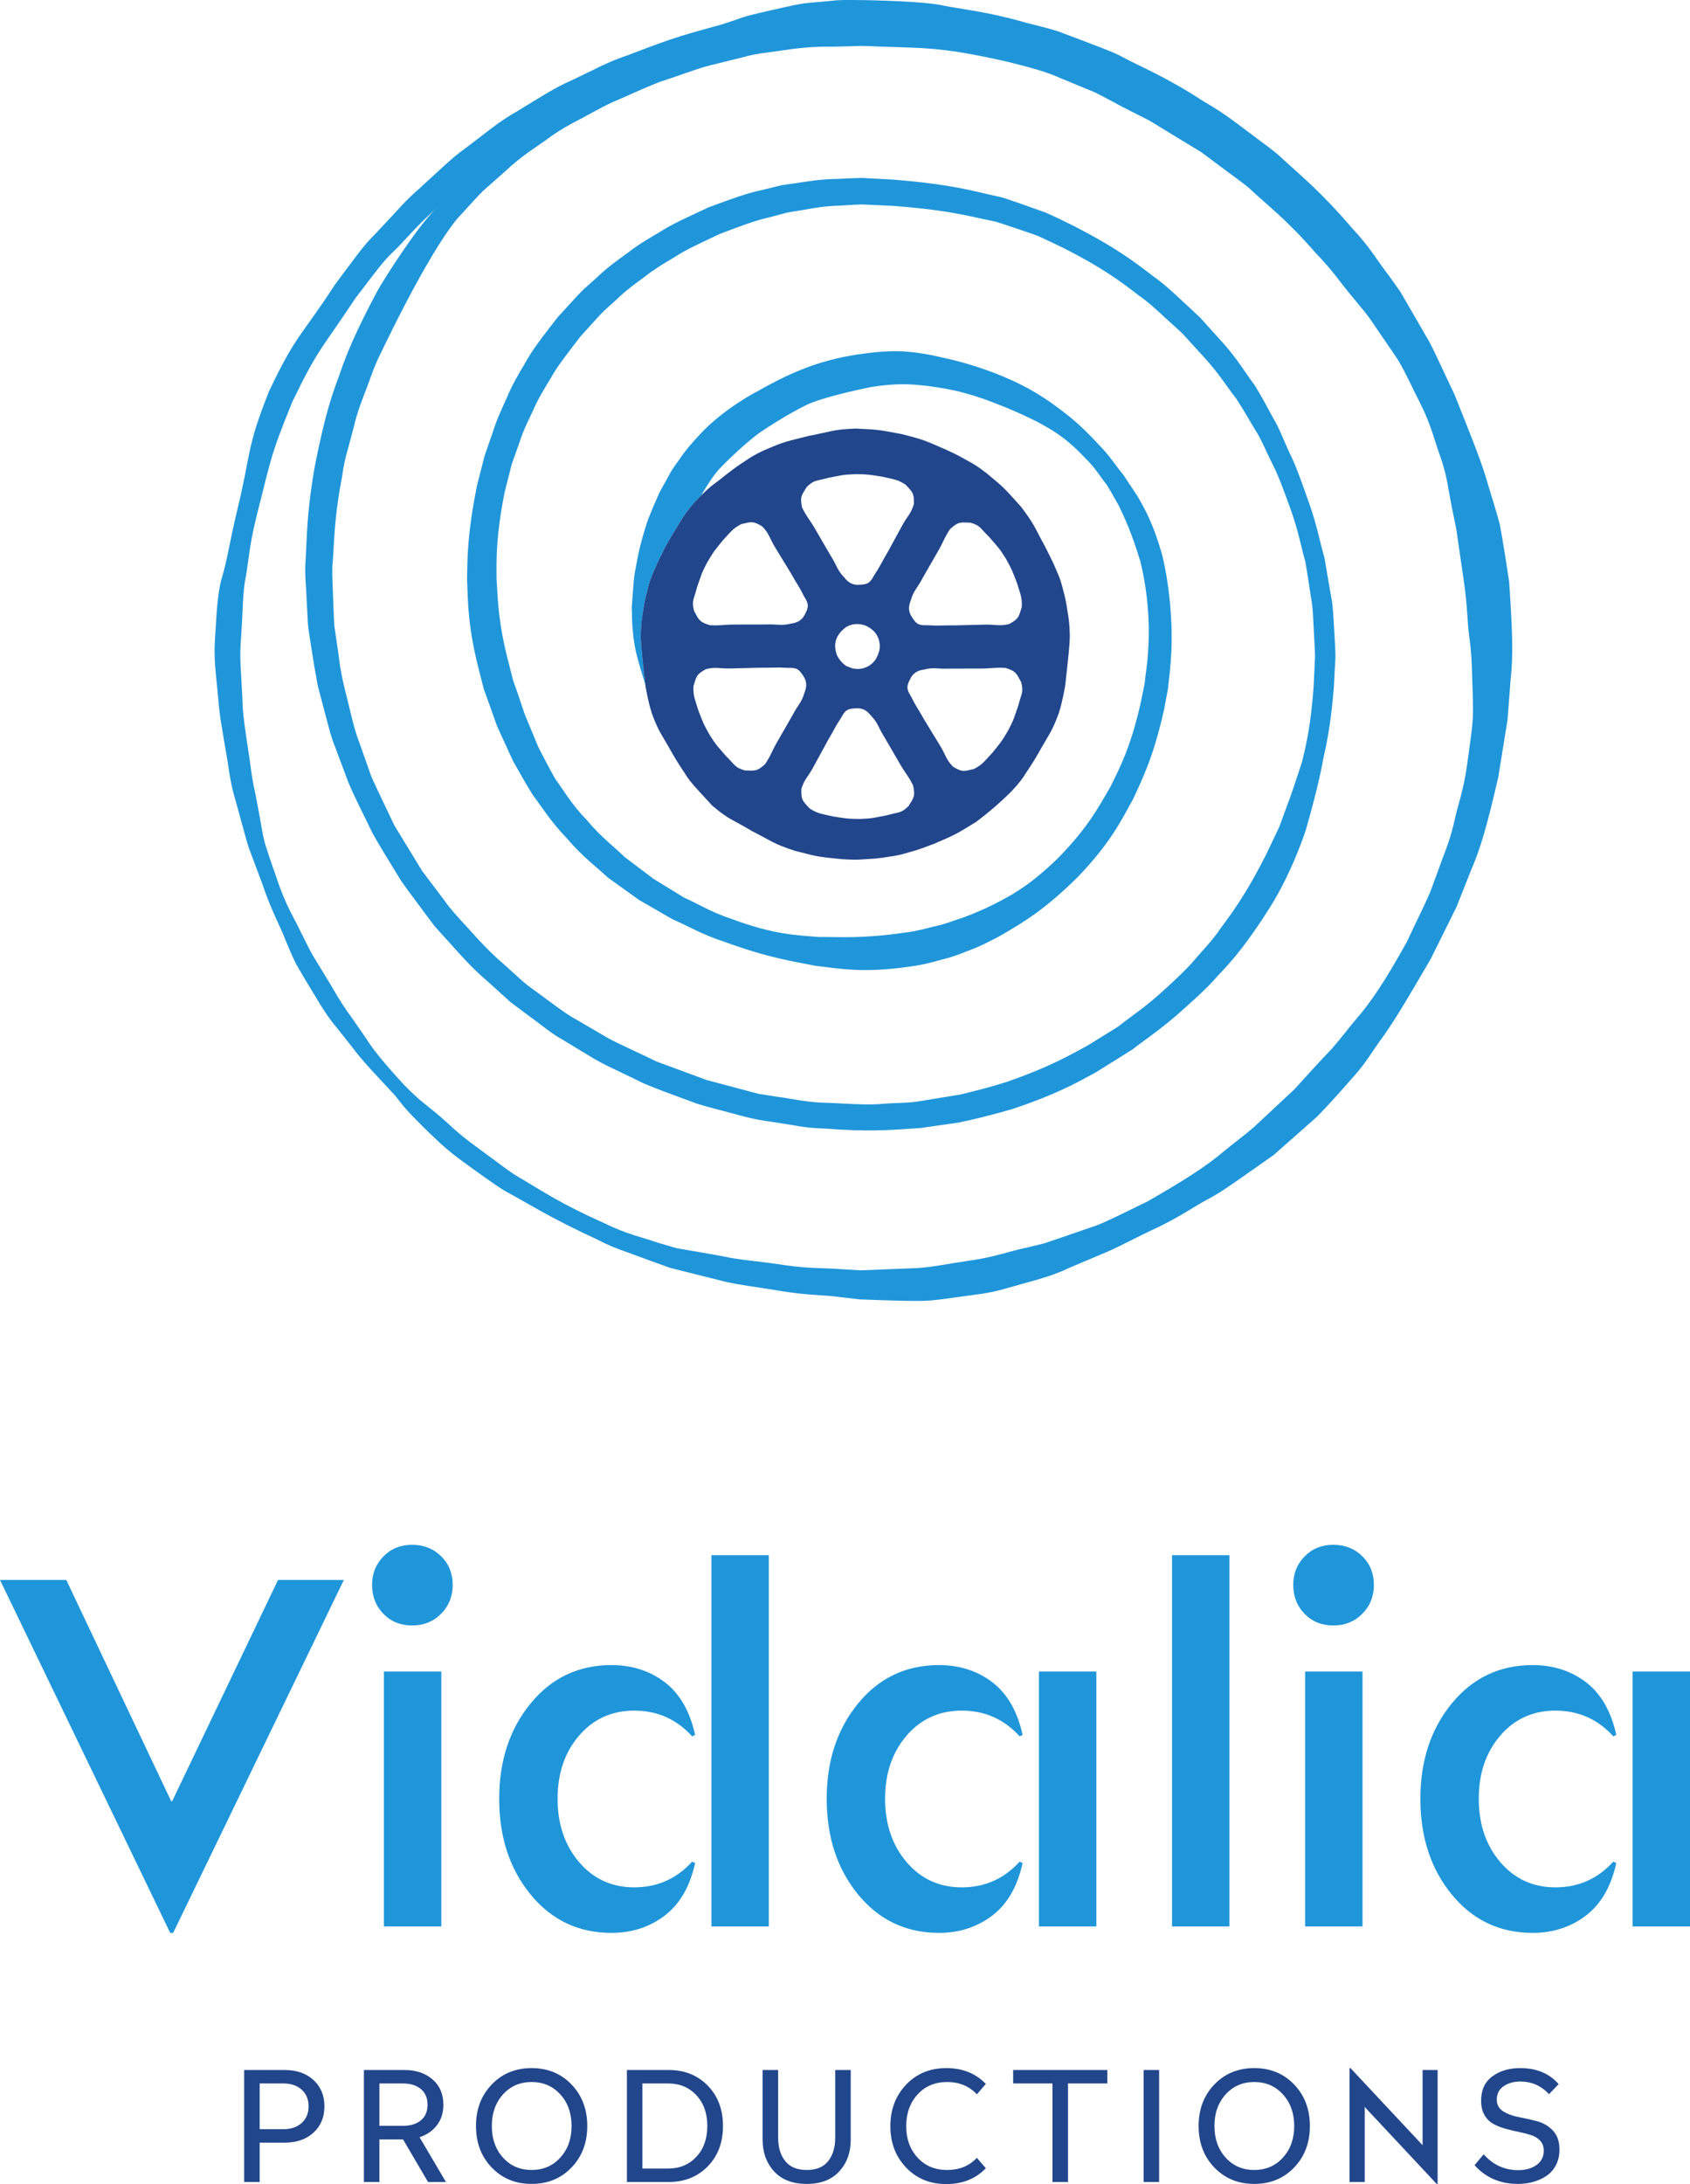
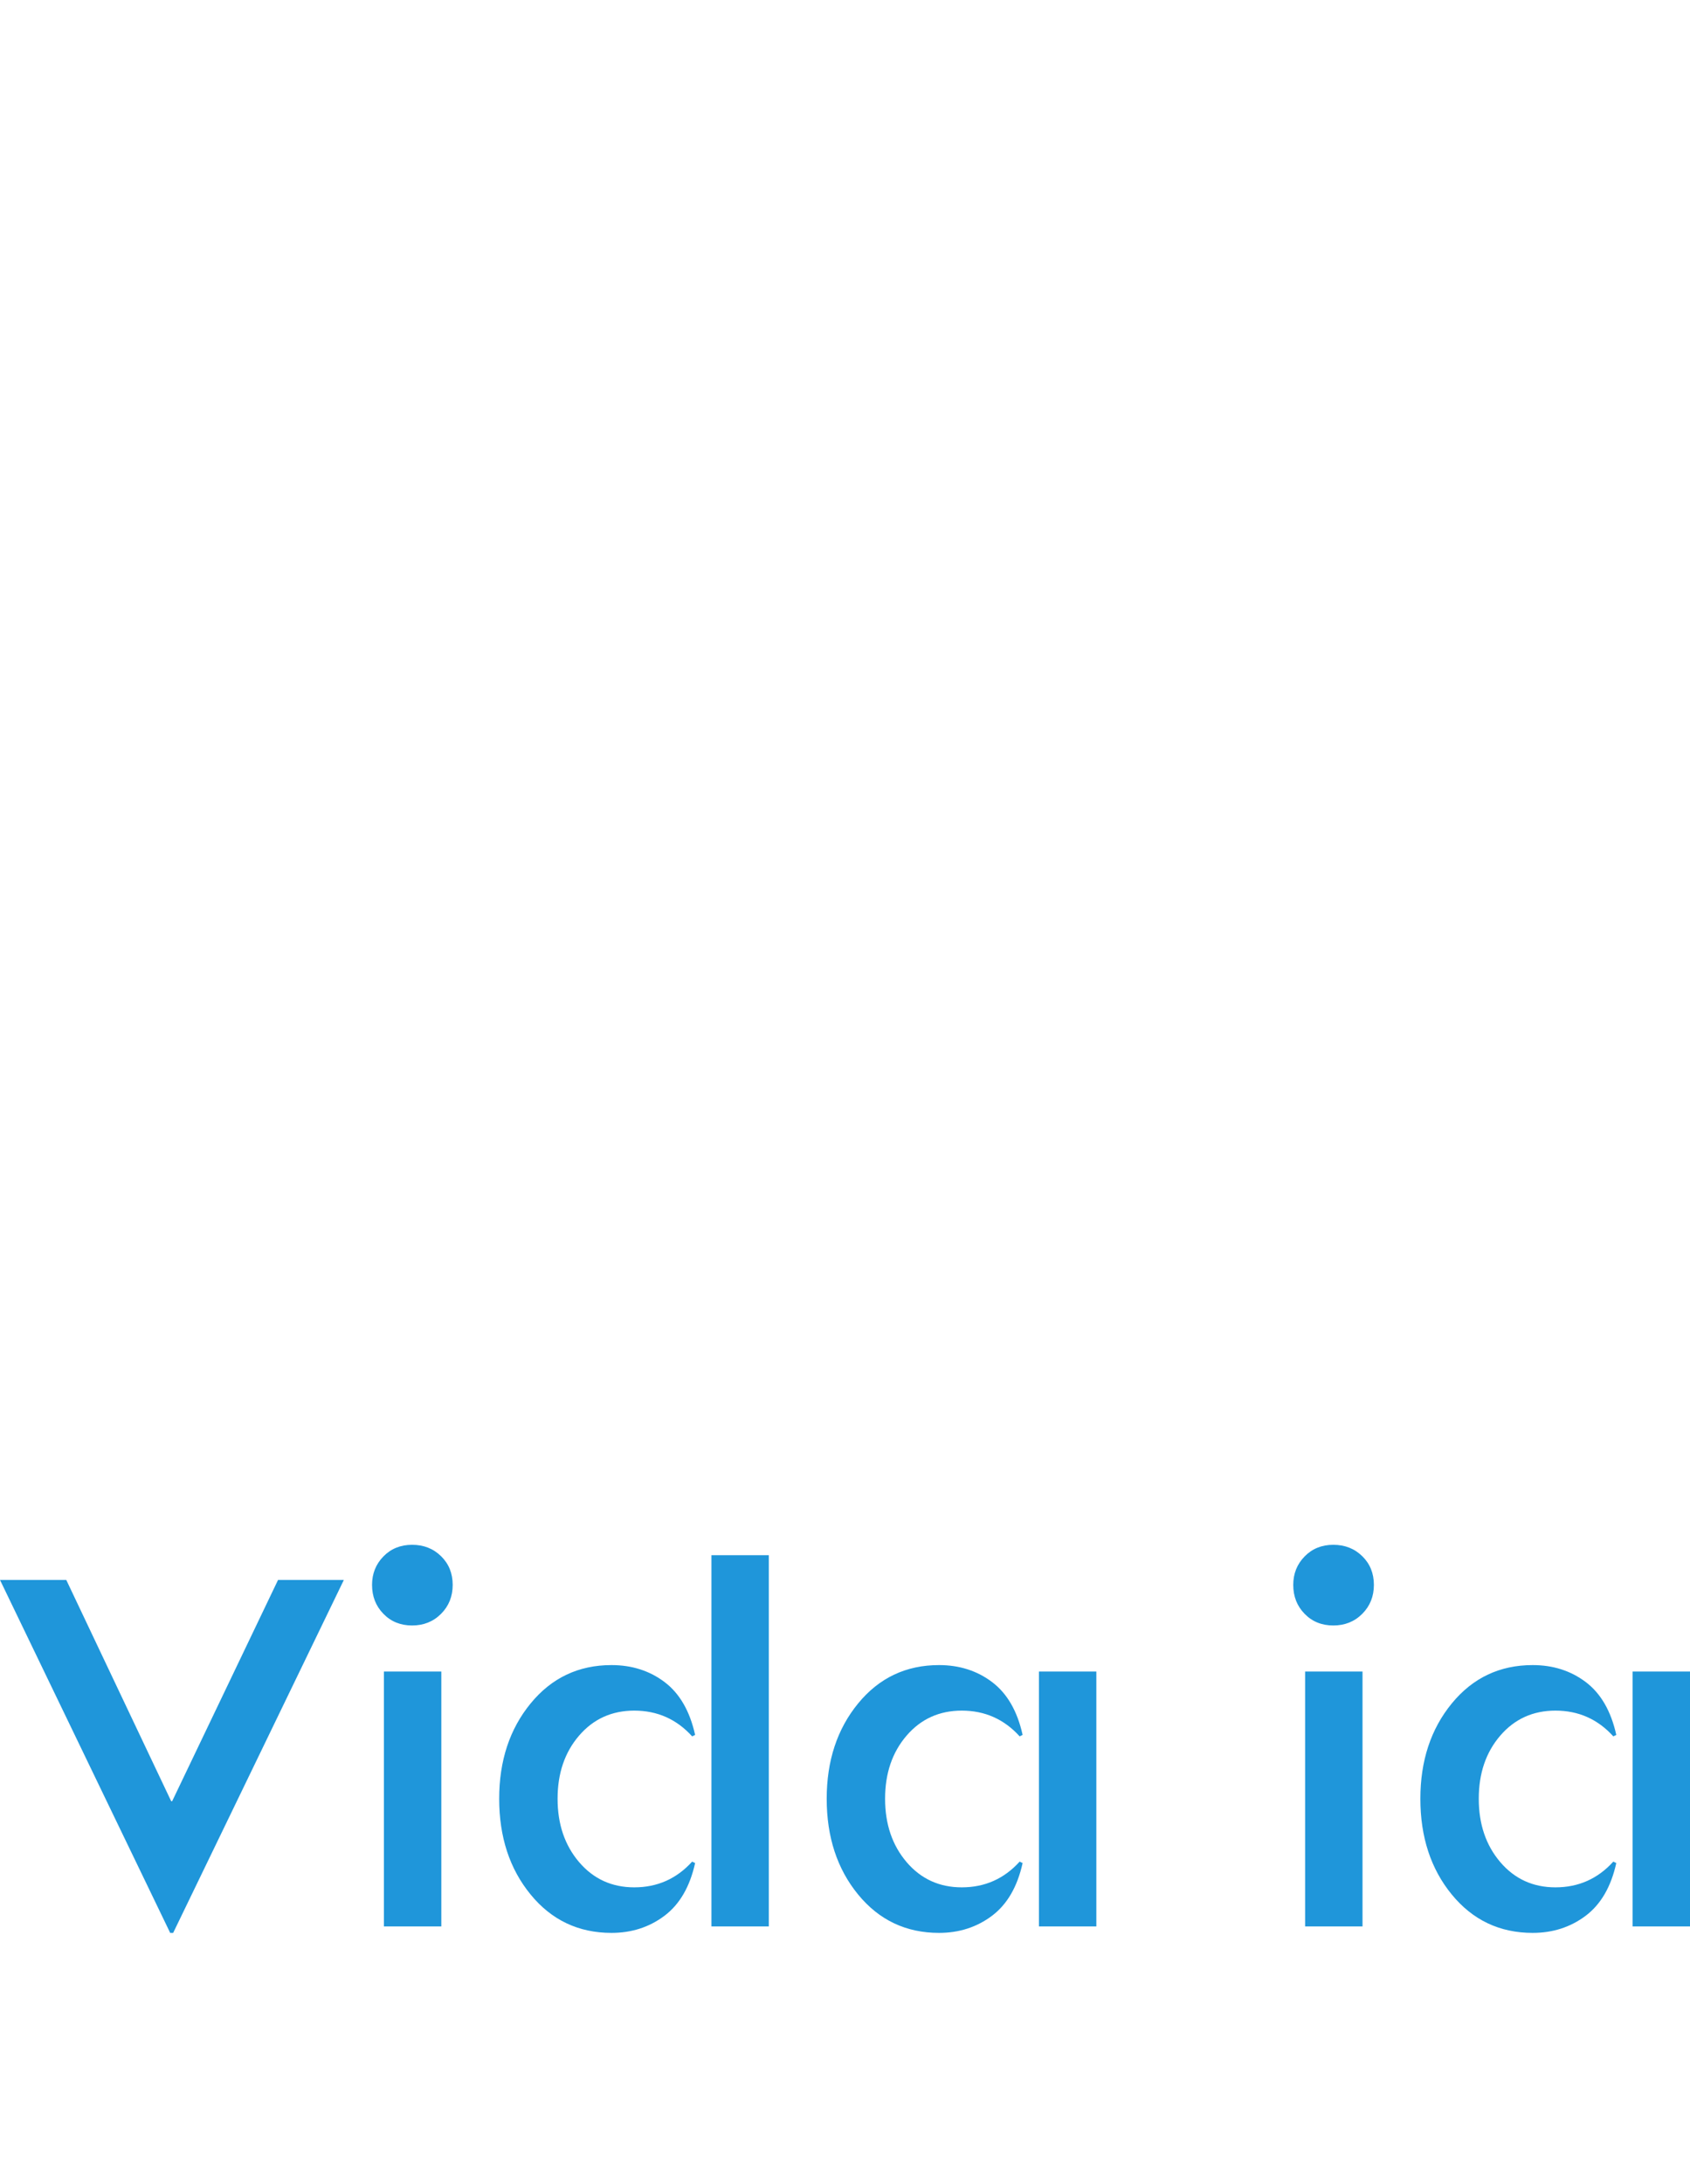
<svg xmlns="http://www.w3.org/2000/svg" id="b" data-name="Ebene 2" width="103.871" height="134.164" viewBox="0 0 103.871 134.164">
  <g id="c" data-name="Ebene 1">
    <g>
-       <path d="M83.743,102.679h-3.528v15.66h3.528v-15.66ZM27.124,102.679h-3.528v15.66h3.528v-15.66ZM10.643,118.734l10.491-21.68h-4.045l-6.508,13.591h-.06l-6.447-13.591H0l10.46,21.68h.183ZM27.108,99.136c.476-.477.715-1.069.715-1.779s-.239-1.297-.715-1.763c-.477-.467-1.07-.699-1.779-.699s-1.298.237-1.763.714c-.467.476-.699,1.06-.699,1.748,0,.71.232,1.302.699,1.779.465.478,1.054.715,1.763.715s1.302-.237,1.779-.715M35.592,114.387c-.882-1.035-1.322-2.332-1.322-3.893s.44-2.853,1.322-3.878c.882-1.023,2.011-1.535,3.391-1.535,1.418,0,2.604.527,3.558,1.581l.182-.09c-.324-1.46-.948-2.541-1.87-3.24-.923-.699-2.012-1.048-3.269-1.048-2.028,0-3.685.786-4.972,2.357-1.288,1.571-1.931,3.521-1.931,5.853,0,2.352.643,4.312,1.931,5.883,1.287,1.571,2.944,2.357,4.972,2.357,1.236,0,2.321-.349,3.253-1.048.932-.7,1.562-1.78,1.886-3.24l-.182-.09c-.954,1.054-2.14,1.581-3.558,1.581-1.38,0-2.509-.518-3.391-1.55M43.726,118.339h3.527v-22.806h-3.527v22.806ZM55.721,114.387c-.881-1.035-1.322-2.332-1.322-3.893s.441-2.853,1.322-3.878c.883-1.023,2.012-1.535,3.392-1.535,1.418,0,2.604.527,3.557,1.581l.182-.09c-.323-1.46-.947-2.541-1.87-3.24-.922-.699-2.011-1.048-3.268-1.048-2.028,0-3.685.786-4.973,2.357-1.287,1.571-1.93,3.521-1.93,5.853,0,2.352.643,4.312,1.93,5.883,1.288,1.571,2.945,2.357,4.973,2.357,1.236,0,2.321-.349,3.253-1.048.932-.7,1.562-1.78,1.885-3.24l-.182-.09c-.953,1.054-2.139,1.581-3.557,1.581-1.38,0-2.509-.518-3.392-1.55M63.856,118.339h3.527v-15.66h-3.527v15.66ZM72.035,118.339h3.528v-22.806h-3.528v22.806ZM83.727,99.136c.476-.477.715-1.069.715-1.779s-.239-1.297-.715-1.763c-.477-.467-1.07-.699-1.779-.699s-1.297.237-1.763.714c-.467.476-.699,1.06-.699,1.748,0,.71.232,1.302.699,1.779.466.478,1.054.715,1.763.715s1.302-.237,1.779-.715M92.21,114.387c-.882-1.035-1.322-2.332-1.322-3.893s.44-2.853,1.322-3.878c.882-1.023,2.011-1.535,3.391-1.535,1.418,0,2.604.527,3.557,1.581l.182-.09c-.323-1.46-.947-2.541-1.869-3.24-.923-.699-2.012-1.048-3.269-1.048-2.028,0-3.685.786-4.973,2.357-1.287,1.571-1.93,3.521-1.93,5.853,0,2.352.643,4.312,1.93,5.883,1.288,1.571,2.945,2.357,4.973,2.357,1.236,0,2.321-.349,3.253-1.048.932-.7,1.562-1.78,1.885-3.24l-.182-.09c-.953,1.054-2.139,1.581-3.557,1.581-1.38,0-2.509-.518-3.391-1.55M103.871,102.679h-3.527v15.66h3.527v-15.66Z" fill="#1f96da" stroke-width="0" />
-       <path d="M94.216,134.036c.294-.078.566-.199.815-.363s.447-.385.595-.663c.147-.279.221-.601.221-.968,0-.492-.133-.878-.398-1.16-.266-.281-.587-.473-.963-.575-.377-.101-.754-.186-1.13-.255-.377-.069-.698-.187-.963-.354-.266-.167-.398-.408-.398-.722,0-.354.139-.627.417-.821.279-.193.624-.29,1.037-.29.688,0,1.274.259,1.759.777l.59-.619c-.577-.655-1.363-.983-2.359-.983-.688,0-1.261.171-1.719.511-.459.341-.688.839-.688,1.494,0,.347.07.642.211.884.141.242.324.424.55.545.226.122.477.22.752.295.275.076.55.141.826.197.275.055.525.121.751.196.226.076.41.192.551.349.14.157.211.357.211.599,0,.374-.148.667-.442.88-.295.213-.672.319-1.13.319-.839,0-1.547-.324-2.123-.973l-.56.669c.688.766,1.575,1.149,2.663,1.149.321,0,.629-.039.924-.118M83.004,127.04h-.059v6.996h.933v-4.608l4.422,4.726h.059v-6.996h-.923v4.618l-4.432-4.736ZM74.642,130.597c0-.786.229-1.433.688-1.941.458-.507,1.044-.761,1.759-.761s1.302.254,1.763.761c.462.508.693,1.155.693,1.941s-.231,1.433-.693,1.941c-.461.508-1.05.761-1.763.761s-1.301-.253-1.759-.761c-.459-.508-.688-1.155-.688-1.941M80.508,130.597c0-1.028-.323-1.878-.968-2.55-.645-.671-1.462-1.007-2.451-1.007s-1.807.336-2.452,1.007c-.645.672-.968,1.522-.968,2.55s.323,1.879.968,2.55c.645.672,1.462,1.007,2.452,1.007s1.806-.335,2.451-1.007c.645-.671.968-1.521.968-2.55M71.242,127.158h-.953v6.878h.953v-6.878ZM62.271,127.158v.825h2.417v6.053h.953v-6.053h2.417v-.825h-5.787ZM56.395,132.538c-.465-.508-.698-1.151-.698-1.931,0-.786.233-1.435.698-1.946.465-.511,1.071-.766,1.818-.766s1.356.252,1.827.757l.551-.639c-.623-.649-1.432-.973-2.428-.973-1.002,0-1.826.339-2.471,1.017s-.968,1.528-.968,2.55.323,1.87.968,2.545,1.469,1.012,2.471,1.012c.996,0,1.805-.324,2.428-.973l-.551-.638c-.465.498-1.074.746-1.827.746-.747,0-1.353-.253-1.818-.761M51.334,131.314c0,.597-.144,1.076-.432,1.44-.288.364-.727.545-1.317.545s-1.03-.181-1.321-.545c-.292-.364-.438-.843-.438-1.44v-4.156h-.953v4.294c0,.773.234,1.417.703,1.931.468.514,1.138.771,2.009.771.865,0,1.531-.257,2-.771.468-.514.702-1.158.702-1.931v-4.294h-.953v4.156ZM39.484,127.983h1.582c.707,0,1.285.241,1.734.723.449.481.673,1.112.673,1.891s-.224,1.41-.673,1.892c-.449.481-1.027.722-1.734.722h-1.582v-5.228ZM38.531,127.158v6.878h2.574c.97,0,1.767-.319,2.393-.958.625-.638.938-1.465.938-2.481s-.313-1.842-.938-2.481c-.626-.639-1.423-.958-2.393-.958h-2.574ZM30.228,130.597c0-.786.229-1.433.687-1.941.459-.507,1.045-.761,1.759-.761s1.302.254,1.764.761c.462.508.693,1.155.693,1.941s-.231,1.433-.693,1.941c-.462.508-1.05.761-1.764.761s-1.3-.253-1.759-.761c-.458-.508-.687-1.155-.687-1.941M36.094,130.597c0-1.028-.323-1.878-.968-2.55-.645-.671-1.463-1.007-2.452-1.007s-1.806.336-2.451,1.007c-.646.672-.968,1.522-.968,2.55s.322,1.879.968,2.55c.645.672,1.462,1.007,2.451,1.007s1.807-.335,2.452-1.007c.645-.671.968-1.521.968-2.55M25.87,128.327c.272.23.408.551.408.963s-.136.732-.408.958c-.272.226-.644.339-1.116.339h-1.434v-2.604h1.434c.472,0,.844.115,1.116.344M25.786,131.285c.446-.144.801-.388,1.066-.732.266-.344.398-.765.398-1.263,0-.655-.222-1.174-.668-1.557-.445-.383-1.015-.575-1.71-.575h-2.505v6.878h.953v-2.613h1.454l1.533,2.613h1.101l-1.622-2.751ZM15.96,127.983h1.445c.478,0,.858.128,1.139.384.282.255.423.596.423,1.022s-.141.766-.423,1.021c-.281.256-.661.384-1.139.384h-1.445v-2.811ZM15.007,127.158v6.878h.953v-2.417h1.553c.72,0,1.305-.205,1.754-.614.448-.409.673-.948.673-1.616s-.225-1.207-.673-1.617c-.449-.409-1.034-.614-1.754-.614h-2.506Z" fill="#21468b" stroke-width="0" />
-       <path d="M90.154,47.09c-.192,1.419-.57,2.435-.756,3.309-.195.875-.43,1.55-.693,2.216-.247.672-.493,1.344-.801,2.183-.351.822-.84,1.778-1.444,3.075-1.393,2.497-2.203,3.69-3.144,4.773-.462.547-.884,1.124-1.473,1.791-.617.645-1.341,1.431-2.295,2.487-1.04.971-1.821,1.699-2.472,2.306-.676.579-1.252.999-1.803,1.451-1.09.924-2.288,1.713-4.769,3.135-1.289.618-2.244,1.115-3.073,1.448-.846.291-1.523.524-2.201.757-.339.115-.677.231-1.036.353-.369.09-.76.184-1.194.289-.875.174-1.887.559-3.302.758-1.411.205-2.463.432-3.355.475-.892.037-1.607.066-2.32.095-.357.014-.714.029-1.093.043-.378-.021-.779-.044-1.225-.069-.887-.082-1.966-.029-3.377-.235-1.408-.219-2.48-.302-3.36-.45-.873-.176-1.578-.296-2.288-.416-.355-.062-.711-.123-1.088-.188-.368-.108-.756-.221-1.185-.347-.845-.301-1.924-.523-3.219-1.17-2.648-1.172-3.853-1.988-5.097-2.727-.639-.345-1.202-.804-1.934-1.336-.718-.55-1.64-1.137-2.687-2.143-.408-.372-1.033-.881-1.587-1.324-.542-.455-.955-.901-1.065-1.004-1.272-1.393-1.869-2.12-2.373-2.92-.268-.386-.536-.773-.87-1.254-.358-.467-.735-1.061-1.202-1.876-.487-.802-.853-1.402-1.159-1.904-.287-.51-.479-.939-.698-1.355-.386-.854-.948-1.636-1.53-3.428-.317-.884-.539-1.553-.713-2.111-.144-.569-.206-1.038-.292-1.498-.086-.463-.173-.924-.278-1.494-.142-.566-.249-1.256-.366-2.182-.284-1.842-.426-2.762-.439-3.697-.025-.465-.05-.931-.082-1.513-.036-.581-.083-1.28,0-2.21.123-1.86.096-2.797.283-3.714.174-.913.203-1.858.645-3.667.924-3.602.813-3.653,2.22-7.113,1.624-3.367,1.828-3.259,3.869-6.355,1.136-1.47,1.66-2.24,2.344-2.876.677-.636,1.233-1.389,2.605-2.631.02-.018.033-.031.052-.048-.015.017-.029.034-.044.051l-.008-.003c-1.174,1.133-3.224,4.394-3.562,4.999-1.376,2.577-1.935,3.934-2.385,5.275-.503,1.31-.929,2.704-1.501,5.609-.397,2.31-.458,3.693-.512,4.913-.013.284-.025.558-.04.819-.049.493-.016.983.016,1.501.019.274.037.562.046.88l.082,1.515c.036.375.1.777.172,1.215.037.219.073.448.111.695.041.245.077.48.111.705.015.1.035.181.05.276.02.134.047.256.069.383.032.18.058.376.098.544l.383,1.455c.053.185.097.356.141.528.066.252.137.512.2.741.096.346.196.678.33.992l.819,2.186c.016.041.039.088.056.13.084.199.175.405.277.622.076.163.161.341.246.515.032.065.065.132.097.199.054.11.101.208.157.323.093.186.19.383.291.589.036.073.073.152.11.228.08.164.159.326.245.507.46.816.873,1.484,1.23,2.064.188.307.361.59.536.88.326.464.624.862.907,1.238.162.218.319.427.476.642l.677.904.828.916c.132.142.267.293.409.453.502.56,1.128,1.259,1.99,1.994l1.435,1.299,1.207.901c.25.178.476.351.693.516.413.316.804.614,1.224.842l1.994,1.207c.496.293,1.081.57,1.757.891.399.19.833.396,1.329.643.865.361,1.605.629,2.246.863.339.123.649.237.959.356.562.179,1.059.306,1.53.428.247.063.487.125.726.192.647.18,1.379.383,2.315.501l1.469.232c.578.114,1.216.178,1.932.197,2.469.194,3.901.094,5.162.007l.653-.044,2.337-.334c.961-.195,2.055-.47,3.361-.846,2.611-.878,3.875-1.577,5.097-2.251l2.237-1.397c.229-.179.476-.362.745-.559.574-.422,1.223-.899,1.971-1.543,1.055-.936,1.887-1.676,2.49-2.383l.438-.469c.432-.46,1.445-1.599,2.832-3.817,1.387-2.22,2.179-4.716,2.179-4.716.59-2.069.916-3.465,1.081-4.425.25-1.06.477-2.34.638-4.315.038-.715.071-1.34.1-1.899-.006-.558-.049-1.05-.069-1.496-.058-.892-.068-1.608-.218-2.31-.121-.704-.242-1.409-.393-2.286-.255-.854-.442-1.917-.913-3.265-.477-1.348-.829-2.363-1.232-3.166-.376-.813-.619-1.498-.992-2.115-.352-.629-.675-1.279-1.153-2.044-.543-.717-1.091-1.667-2.069-2.73-.483-.536-.905-1.005-1.283-1.423-.413-.383-.776-.721-1.106-1.028-.659-.618-1.195-1.101-1.787-1.517-1.143-.876-2.3-1.764-4.873-3.081-.652-.313-1.215-.602-1.734-.823-.53-.188-.998-.355-1.424-.506-.425-.145-.809-.276-1.172-.401-.373-.085-.724-.165-1.076-.246-1.398-.33-2.81-.638-5.674-.867-.717-.039-1.345-.073-1.907-.103-.563.005-1.06.042-1.511.058-.906.01-1.623.116-2.339.227-.358.052-.717.104-1.098.158-.374.092-.77.189-1.21.296-.892.182-1.914.552-3.274,1.058-1.314.611-2.311,1.055-3.071,1.555-.787.453-1.402.837-1.974,1.287-.589.426-1.184.845-1.843,1.474-.332.309-.723.623-1.117,1.032-.383.419-.813.888-1.303,1.425-.892,1.145-1.564,2.009-1.994,2.81-.47.778-.826,1.409-1.101,2.081-.296.662-.62,1.309-.889,2.175-.149.427-.312.897-.497,1.43-.139.547-.295,1.161-.473,1.862-.569,2.834-.587,4.298-.603,5.741.057,1.44.037,2.919.772,5.73.09.351.175.681.254.991.108.301.21.584.306.851.19.534.359,1.004.511,1.432.378.826.68,1.488.983,2.151.362.63.716,1.27,1.19,2.049.554.721,1.121,1.672,2.142,2.719.945,1.118,1.841,1.767,2.502,2.391.739.529,1.331.953,1.923,1.377.63.364,1.26.727,2.046,1.18.838.349,1.774.925,3.158,1.372,2.728.998,4.185,1.197,5.618,1.484,1.438.165,2.917.477,5.874.038.739-.089,1.366-.274,1.926-.426.567-.134,1.046-.313,1.476-.491.877-.31,1.529-.668,2.182-1.018,1.267-.748,2.584-1.488,4.677-3.563,2.043-2.129,2.678-3.497,3.385-4.763.614-1.318,1.268-2.648,1.907-5.488.039-.207.126-.666.244-1.296.07-.635.175-1.445.212-2.348.078-1.809-.113-3.996-.559-5.853-.539-1.916-1.041-2.8-1.535-3.656-.275-.414-.55-.828-.892-1.342-.409-.464-.785-1.114-1.485-1.812-1.331-1.459-2.17-2.011-2.96-2.598-.819-.547-1.655-1.103-3.502-1.823-1.86-.688-2.85-.856-3.827-1.076-.979-.17-1.993-.384-4.063-.1-2.565.32-4.413,1.07-6.621,2.327-.227.105-2.142,1.148-3.512,2.62-.531.574-.918,1.014-1.187,1.425-.276.404-.532.705-.706,1.058-.19.343-.38.685-.617,1.113-.196.446-.433.984-.719,1.71-.49,1.483-.619,2.245-.753,3.009-.09.379-.106.762-.147,1.242-.018.24-.038.503-.061.802-.005.079-.011.16-.018.243-.012.071.004.29.009.355-.007.992.133,2.052.315,2.705.13.519.391,1.357.506,1.727-.154-1.397-.296-2.593-.275-3.119.019-.637.067-.968.129-1.311.057-.342.089-.705.28-1.373.162-.708.341-1.031.48-1.365.133-.336.306-.653.624-1.299.325-.59.724-1.243,1.056-1.77.321-.509.712-.956,1.136-1.373.4-.693.797-1.282,1.101-1.613.875-.924,1.971-1.869,2.491-2.243.529-.361,1.711-1.126,2.873-1.703,1.019-.479,3.119-.926,3.972-1.104,1.696-.272,2.61-.161,3.489-.069.876.136,1.777.22,3.463.806,1.673.614,2.483,1.008,3.295,1.409.783.438,1.633.853,2.89,2.183.665.633,1,1.246,1.363,1.684.299.486.514.89.74,1.285.393.824.782,1.649,1.314,3.398.415,1.64.606,3.631.493,5.318-.024.842-.171,1.6-.226,2.213-.125.604-.219,1.062-.269,1.302-.612,2.64-1.253,3.858-1.85,5.062-.684,1.151-1.299,2.395-3.182,4.326-1.929,1.885-3.183,2.468-4.363,3.053-.609.271-1.21.547-2.004.788-.388.142-.817.287-1.324.392-.501.124-1.057.284-1.716.358-2.607.385-3.979.268-5.336.273-1.344-.11-2.752-.143-5.312-1.098-1.299-.422-2.169-.984-2.949-1.32-.725-.446-1.306-.802-1.887-1.158-.542-.41-1.086-.821-1.765-1.334-.605-.597-1.435-1.208-2.312-2.255-.953-.976-1.46-1.877-1.961-2.555-.416-.739-.72-1.344-1.032-1.94-.259-.624-.516-1.247-.836-2.017-.134-.397-.28-.833-.447-1.328-.087-.246-.179-.507-.278-.785-.072-.287-.149-.591-.231-.915-.684-2.59-.693-3.952-.775-5.285-.016-1.336-.025-2.696.494-5.328.165-.65.309-1.219.438-1.726.175-.494.33-.928.47-1.324.255-.801.571-1.395.855-2.004.264-.62.607-1.197,1.047-1.913.401-.74,1.031-1.534,1.848-2.599.452-.498.847-.935,1.2-1.324.363-.379.725-.67,1.03-.958.605-.586,1.155-.974,1.697-1.371.526-.421,1.095-.777,1.821-1.2.699-.47,1.622-.88,2.834-1.457,1.257-.474,2.201-.833,3.025-1.011.406-.108.772-.206,1.118-.297.352-.058.684-.113,1.017-.167.663-.119,1.328-.235,2.172-.256.422-.021.884-.062,1.412-.073.53.025,1.124.052,1.803.083,2.708.198,4.055.466,5.392.762.336.072.672.143,1.028.219.348.115.714.235,1.12.368.407.139.853.293,1.36.466.491.211,1.029.479,1.649.772,2.449,1.237,3.547,2.082,4.633,2.914.564.392,1.07.855,1.698,1.439.313.291.674.597,1.054.972.362.396.766.84,1.228,1.347.934,1.005,1.467,1.896,2.003,2.564.47.714.799,1.317,1.156,1.901.379.573.628,1.215,1.007,1.981.405.757.754,1.722,1.22,3.01.461,1.289.634,2.31.875,3.131.152.841.239,1.521.348,2.198.136.673.132,1.361.185,2.216.018.427.059.898.067,1.432-.025.535-.053,1.134-.085,1.819-.164,2.26-.436,3.571-.734,4.702-.3.945-.681,2.074-.891,2.606l-.484,1.325-.783,1.648c-1.206,2.4-2.028,3.513-2.873,4.657-.302.459-.677.88-1.113,1.368l-.297.334c-.52.64-1.236,1.318-2.294,2.271-.657.586-1.251,1.023-1.775,1.41-.291.216-.559.415-.764.584l-1.899,1.176-.239.129c-1.15.626-2.34,1.273-4.755,2.11-1.143.358-2.04.575-2.832.765l-2.541.416c-.41.071-.829.086-1.313.105-.284.011-.582.022-.913.047-.707.071-1.558.028-2.633-.026l-.63-.031c-.947-.007-1.715-.137-2.393-.251-.302-.051-.584-.099-.836-.128l-1.145-.182-3.184-.848-3.068-1.134c-.512-.25-.977-.466-1.399-.665-.603-.283-1.119-.524-1.555-.754l-1.968-1.154c-.472-.249-.914-.573-1.426-.948l-1.573-1.156c-.277-.216-.557-.473-.861-.753-.162-.148-.33-.303-.515-.467-.952-.81-1.586-1.515-2.145-2.137l-.248-.273c-.552-.597-.988-1.067-1.362-1.604l-1.347-1.785-1.711-2.799-.517-1.087c-.356-.742-.651-1.358-.885-1.879l-.761-2.153c-.241-.609-.397-1.237-.606-2.127l-.136-.548c-.187-.735-.4-1.569-.522-2.659l-.264-1.807c-.027-.352-.038-.678-.048-.982l-.018-.455c-.009-.301-.02-.581-.032-.847-.02-.496-.038-.944-.026-1.371.035-.375.056-.752.079-1.156.062-1.102.134-2.352.516-4.348.079-.601.199-1.171.374-1.754l.378-1.415c.154-.679.361-1.228.562-1.76l.123-.324c.091-.229.176-.462.263-.702.156-.433.317-.88.543-1.359.139-.267,2.906-6.19,4.833-8.538h-.002c.198-.212.397-.421.614-.669.297-.314.605-.677.99-1.054.404-.358.857-.758,1.374-1.215,1.003-.952,1.909-1.478,2.601-1.986.692-.513,1.296-.846,1.909-1.16.611-.316,1.2-.668,1.97-1.04.793-.325,1.715-.776,2.979-1.281,1.3-.417,2.247-.8,3.071-1.011.824-.203,1.484-.366,2.145-.529.652-.197,1.335-.249,2.174-.375.84-.125,1.849-.274,3.21-.253.876-.022,1.608-.04,1.752-.044.008,0,.018-.001.018-.001l.07-.003c3.73.165,4.546-.028,8.973.979,1.376.345,2.403.621,3.213.992.815.338,1.471.609,2.127.88.639.304,1.25.67,2.037,1.067.393.198.826.417,1.316.664.47.287.995.608,1.596.975.601.365,1.127.685,1.597.971.441.329.829.618,1.182.88.699.534,1.29.924,1.823,1.383,1.014.975,2.182,1.797,4.029,3.933.992,1.006,1.577,1.891,2.147,2.563.555.685,1.035,1.21,1.414,1.807.403.587.804,1.173,1.302,1.901.51.729.926,1.716,1.573,2.984.648,1.269.885,2.327,1.194,3.16.301.838.444,1.538.558,2.244.131.702.261,1.399.448,2.262.128.878.279,1.923.481,3.318.206,1.395.199,2.458.323,3.334.122.879.16,1.584.171,2.293.026.708.054,1.421.059,2.314-.009.892-.191,1.949-.38,3.367M92.758,35.764c-.219-1.492-.405-2.61-.574-3.537-.244-.912-.476-1.632-.696-2.354-.401-1.453-.985-2.847-2.086-5.63-.65-1.349-1.103-2.38-1.533-3.212-.469-.811-.845-1.46-1.221-2.109-.188-.325-.377-.651-.576-.996-.232-.325-.477-.669-.749-1.051-.581-.735-1.149-1.728-2.186-2.821-1.962-2.287-3.147-3.231-4.255-4.248-.537-.531-1.172-.943-1.916-1.517-.759-.556-1.628-1.284-2.939-2.029-2.528-1.646-3.962-2.159-5.282-2.886-.682-.319-1.398-.563-2.276-.908-.442-.165-.928-.347-1.48-.555-.562-.177-1.208-.325-1.938-.518-2.472-.713-3.924-.806-5.263-1.089-1.343-.261-5.629-.345-6.352-.287-.735.069-1.377.129-1.953.182-.57.081-1.065.21-1.516.301-.898.211-1.619.351-2.321.568-.396.144-.798.277-1.227.417-2.256.633-2.798.732-5.808,1.899-.918.309-1.573.618-2.112.892-.544.263-.979.472-1.415.682-.889.384-1.707.902-3.355,1.912-.84.48-1.413.925-1.89,1.296-.479.366-.863.659-1.247.952-.792.555-1.473,1.244-2.901,2.541-.733.629-1.196,1.188-1.61,1.627-.412.44-.742.793-1.072,1.145-.696.675-1.236,1.482-2.402,3.023-2.098,3.231-2.412,3.072-4.076,6.594-1.437,3.616-1.074,3.743-1.994,7.47-.438,1.871-.566,2.829-.843,3.768-.288.94-.365,1.91-.472,3.849-.075.97-.011,1.696.047,2.301.059.6.106,1.083.154,1.567.064.966.257,1.914.572,3.82.134.957.272,1.665.454,2.243.16.582.287,1.046.415,1.512.135.463.244.932.428,1.505.211.564.465,1.24.804,2.142.618,1.828,1.13,2.657,1.468,3.565.195.442.364.899.64,1.437.299.524.668,1.15,1.174,1.974.491.834.9,1.432,1.293,1.895.374.473.675.851.976,1.229.575.776,1.241,1.475,2.555,2.884.122.115.484.644.982,1.174.504.52,1.078,1.106,1.475,1.466,1.065,1.047,2.013,1.655,2.762,2.207.762.536,1.354.99,2.024,1.327,1.307.719,2.56,1.517,5.258,2.756.657.348,1.262.582,1.81.772.544.199,1.022.375,1.457.535.437.157.829.299,1.2.432.382.096.742.186,1.102.277.72.181,1.438.361,2.337.587.902.209,2.011.329,3.472.577,1.463.245,2.581.223,3.501.355.46.053.877.101,1.272.146.393.015.765.028,1.137.042.745.026,1.492.051,2.43.052.94.018,2.05-.192,3.539-.387.748-.086,1.389-.234,1.953-.403.565-.158,1.062-.298,1.516-.425.908-.247,1.617-.497,2.3-.821.693-.294,1.386-.586,2.244-.948.861-.362,1.84-.913,3.193-1.538,1.343-.647,2.262-1.296,3.085-1.734.827-.44,1.425-.885,2.04-1.309.613-.431,1.227-.861,1.991-1.397.703-.621,1.545-1.365,2.668-2.357,1.046-1.073,1.775-1.936,2.397-2.637.617-.705.995-1.366,1.436-1.971.891-1.208,1.644-2.503,3.15-5.079.665-1.338,1.162-2.341,1.578-3.178.345-.867.621-1.561.897-2.256.598-1.374,1.009-2.823,1.681-5.744.239-1.482.418-2.593.568-3.52.071-.935.129-1.684.186-2.433.172-1.497.115-3.007-.085-6.013" fill="#1f96da" stroke-width="0" />
-       <path d="M62.584,43.349c-.276.777-.239.797-.625,1.531-.421.715-.44.706-.956,1.352-.542.576-.594.714-1.142,1.008-.611.135-.709.214-1.298-.151-.465-.497-.4-.678-.842-1.378-.437-.717-.463-.759-.9-1.475-.411-.733-.492-.776-.829-1.454-.317-.495-.258-.665-.038-1.095.232-.451.57-.512.882-.567.6-.142.749-.016,1.559-.047q.864-.002,1.728-.004c.84.009.915-.082,1.676-.041.654.208.662.321.967.883.154.636.026.635-.182,1.438M55.838,49.521c-.474.452-.537.34-1.336.563-.81.149-.809.19-1.638.224-.83-.008-.831-.028-1.65-.153-.768-.18-.914-.157-1.444-.485-.421-.461-.539-.507-.517-1.199.198-.651.386-.685.773-1.418.401-.737.425-.781.827-1.517.429-.723.425-.813.845-1.445.269-.523.445-.557.929-.58.506-.025.728.237.932.48.423.448.388.64.82,1.327q.433.747.867,1.494c.412.733.529.751.873,1.431.147.67.054.734-.281,1.278M48.694,43.962q-.429.749-.86,1.498c-.428.723-.386.834-.803,1.472-.507.462-.609.412-1.247.395-.629-.184-.563-.295-1.155-.875-.535-.628-.57-.606-1.013-1.307-.409-.723-.392-.734-.694-1.504-.227-.757-.321-.872-.301-1.494.188-.596.169-.721.779-1.048.663-.154.787-.008,1.615-.04.84-.02.889-.022,1.728-.043.839.011.917-.037,1.673.01.588-.027.705.108.968.515.274.426.157.749.049,1.047-.177.591-.36.656-.739,1.374M42.838,36.085c.275-.777.239-.797.624-1.532.422-.714.441-.705.957-1.352.541-.575.594-.713,1.143-1.007.61-.135.708-.214,1.297.151.465.496.4.677.842,1.379.437.716.463.758.9,1.474.411.733.491.775.828,1.454.318.495.26.665.038,1.095-.231.451-.569.512-.881.567-.6.143-.749.016-1.56.047q-.863.002-1.727.004c-.841-.009-.915.082-1.676.04-.654-.208-.662-.321-.967-.882-.154-.637-.025-.635.182-1.438M54.075,39.614c0,.322-.019.325-.12.625-.14.282-.129.3-.359.523-.256.193-.262.196-.568.295-.31.056-.322.045-.622.003-.139-.044-.317-.122-.375-.14-.064-.02-.18-.148-.242-.189-.041-.043-.093-.091-.159-.175-.177-.26-.185-.264-.268-.569-.042-.312-.056-.32.009-.633.103-.302.12-.3.312-.55.228-.218.219-.243.511-.381.307-.094.314-.091.634-.083.317.053.323.059.602.212.258.188.27.186.456.449.145.288.142.295.189.613M49.584,29.913c.474-.452.537-.34,1.335-.563.811-.149.81-.19,1.639-.224.83.008.832.028,1.65.152.769.181.914.157,1.443.486.423.461.54.506.518,1.199-.197.651-.386.685-.772,1.418-.403.737-.426.78-.828,1.517-.429.722-.425.813-.845,1.445-.269.523-.446.557-.929.58-.506.025-.728-.238-.931-.48-.424-.449-.389-.64-.821-1.327q-.434-.747-.868-1.494c-.411-.732-.528-.751-.872-1.431-.147-.671-.054-.734.281-1.278M57.588,33.974c.428-.724.386-.834.803-1.471.507-.463.608-.414,1.247-.397.629.185.563.295,1.155.876.535.628.57.606,1.014,1.307.407.723.391.735.692,1.505.228.756.322.871.302,1.492-.189.597-.169.721-.78,1.049-.662.154-.787.008-1.614.039-.839.021-.889.022-1.727.043-.841-.011-.918.038-1.674-.01-.588.028-.705-.107-.967-.514-.275-.426-.159-.749-.05-1.048.176-.59.36-.656.738-1.373q.43-.749.861-1.498M65.622,37.62c-.057-.343-.089-.705-.279-1.374-.164-.708-.342-1.031-.481-1.364-.133-.336-.307-.653-.625-1.3-.692-1.257-.617-1.312-1.495-2.467-.973-1.073-.954-1.101-2.075-2.022-.574-.447-.887-.631-1.211-.798-.316-.179-.628-.361-1.288-.661-1.324-.573-1.322-.603-2.724-.964-1.424-.266-1.426-.281-2.875-.344-1.452.066-1.442.183-2.852.449-1.391.358-1.416.305-2.74.88-.659.3-.954.512-1.252.714-.307.19-.598.402-1.166.843-.263.216-.484.382-.679.524-.288.21-.538.457-.79.704-.424.416-.815.864-1.136,1.373-.332.526-.731,1.18-1.056,1.769-.318.647-.491.964-.624,1.3-.139.333-.318.656-.48,1.364-.191.669-.223,1.031-.28,1.374-.062.343-.11.673-.129,1.31-.021.526.122,1.722.275,3.119h0c.004.093.207,1.179.368,1.642.013.035.02.068.024.098.46,1.241.575,1.243,1.252,2.459.359.624.566.919.765,1.221.188.312.399.608.896,1.137l.816.889c1.121.935,1.213.815,2.444,1.562,1.288.648,1.249.753,2.633,1.207,1.408.363,1.414.371,2.861.51.728.052,1.091.039,1.455.006.363-.025.728-.023,1.446-.151.724-.091,1.067-.228,1.417-.322.354-.088.692-.218,1.372-.474,1.332-.571,1.334-.577,2.57-1.335q1.163-.867,2.192-1.892c.498-.529.708-.825.896-1.137.199-.302.406-.597.766-1.221.676-1.216.79-1.218,1.251-2.459.004-.03.011-.063.024-.098.161-.463.364-1.549.369-1.641.152-1.398.295-2.593.273-3.12-.018-.637-.066-.967-.128-1.31" fill="#21468b" stroke-width="0" />
+       <path d="M83.743,102.679h-3.528v15.66h3.528v-15.66ZM27.124,102.679h-3.528v15.66h3.528v-15.66ZM10.643,118.734l10.491-21.68h-4.045l-6.508,13.591h-.06l-6.447-13.591H0l10.46,21.68h.183ZM27.108,99.136c.476-.477.715-1.069.715-1.779s-.239-1.297-.715-1.763c-.477-.467-1.07-.699-1.779-.699s-1.298.237-1.763.714c-.467.476-.699,1.06-.699,1.748,0,.71.232,1.302.699,1.779.465.478,1.054.715,1.763.715s1.302-.237,1.779-.715M35.592,114.387c-.882-1.035-1.322-2.332-1.322-3.893s.44-2.853,1.322-3.878c.882-1.023,2.011-1.535,3.391-1.535,1.418,0,2.604.527,3.558,1.581l.182-.09c-.324-1.46-.948-2.541-1.87-3.24-.923-.699-2.012-1.048-3.269-1.048-2.028,0-3.685.786-4.972,2.357-1.288,1.571-1.931,3.521-1.931,5.853,0,2.352.643,4.312,1.931,5.883,1.287,1.571,2.944,2.357,4.972,2.357,1.236,0,2.321-.349,3.253-1.048.932-.7,1.562-1.78,1.886-3.24l-.182-.09c-.954,1.054-2.14,1.581-3.558,1.581-1.38,0-2.509-.518-3.391-1.55M43.726,118.339h3.527v-22.806h-3.527v22.806ZM55.721,114.387c-.881-1.035-1.322-2.332-1.322-3.893s.441-2.853,1.322-3.878c.883-1.023,2.012-1.535,3.392-1.535,1.418,0,2.604.527,3.557,1.581l.182-.09c-.323-1.46-.947-2.541-1.87-3.24-.922-.699-2.011-1.048-3.268-1.048-2.028,0-3.685.786-4.973,2.357-1.287,1.571-1.93,3.521-1.93,5.853,0,2.352.643,4.312,1.93,5.883,1.288,1.571,2.945,2.357,4.973,2.357,1.236,0,2.321-.349,3.253-1.048.932-.7,1.562-1.78,1.885-3.24l-.182-.09c-.953,1.054-2.139,1.581-3.557,1.581-1.38,0-2.509-.518-3.392-1.55M63.856,118.339h3.527v-15.66h-3.527v15.66ZM72.035,118.339h3.528v-22.806v22.806ZM83.727,99.136c.476-.477.715-1.069.715-1.779s-.239-1.297-.715-1.763c-.477-.467-1.07-.699-1.779-.699s-1.297.237-1.763.714c-.467.476-.699,1.06-.699,1.748,0,.71.232,1.302.699,1.779.466.478,1.054.715,1.763.715s1.302-.237,1.779-.715M92.21,114.387c-.882-1.035-1.322-2.332-1.322-3.893s.44-2.853,1.322-3.878c.882-1.023,2.011-1.535,3.391-1.535,1.418,0,2.604.527,3.557,1.581l.182-.09c-.323-1.46-.947-2.541-1.869-3.24-.923-.699-2.012-1.048-3.269-1.048-2.028,0-3.685.786-4.973,2.357-1.287,1.571-1.93,3.521-1.93,5.853,0,2.352.643,4.312,1.93,5.883,1.288,1.571,2.945,2.357,4.973,2.357,1.236,0,2.321-.349,3.253-1.048.932-.7,1.562-1.78,1.885-3.24l-.182-.09c-.953,1.054-2.139,1.581-3.557,1.581-1.38,0-2.509-.518-3.391-1.55M103.871,102.679h-3.527v15.66h3.527v-15.66Z" fill="#1f96da" stroke-width="0" />
    </g>
  </g>
</svg>